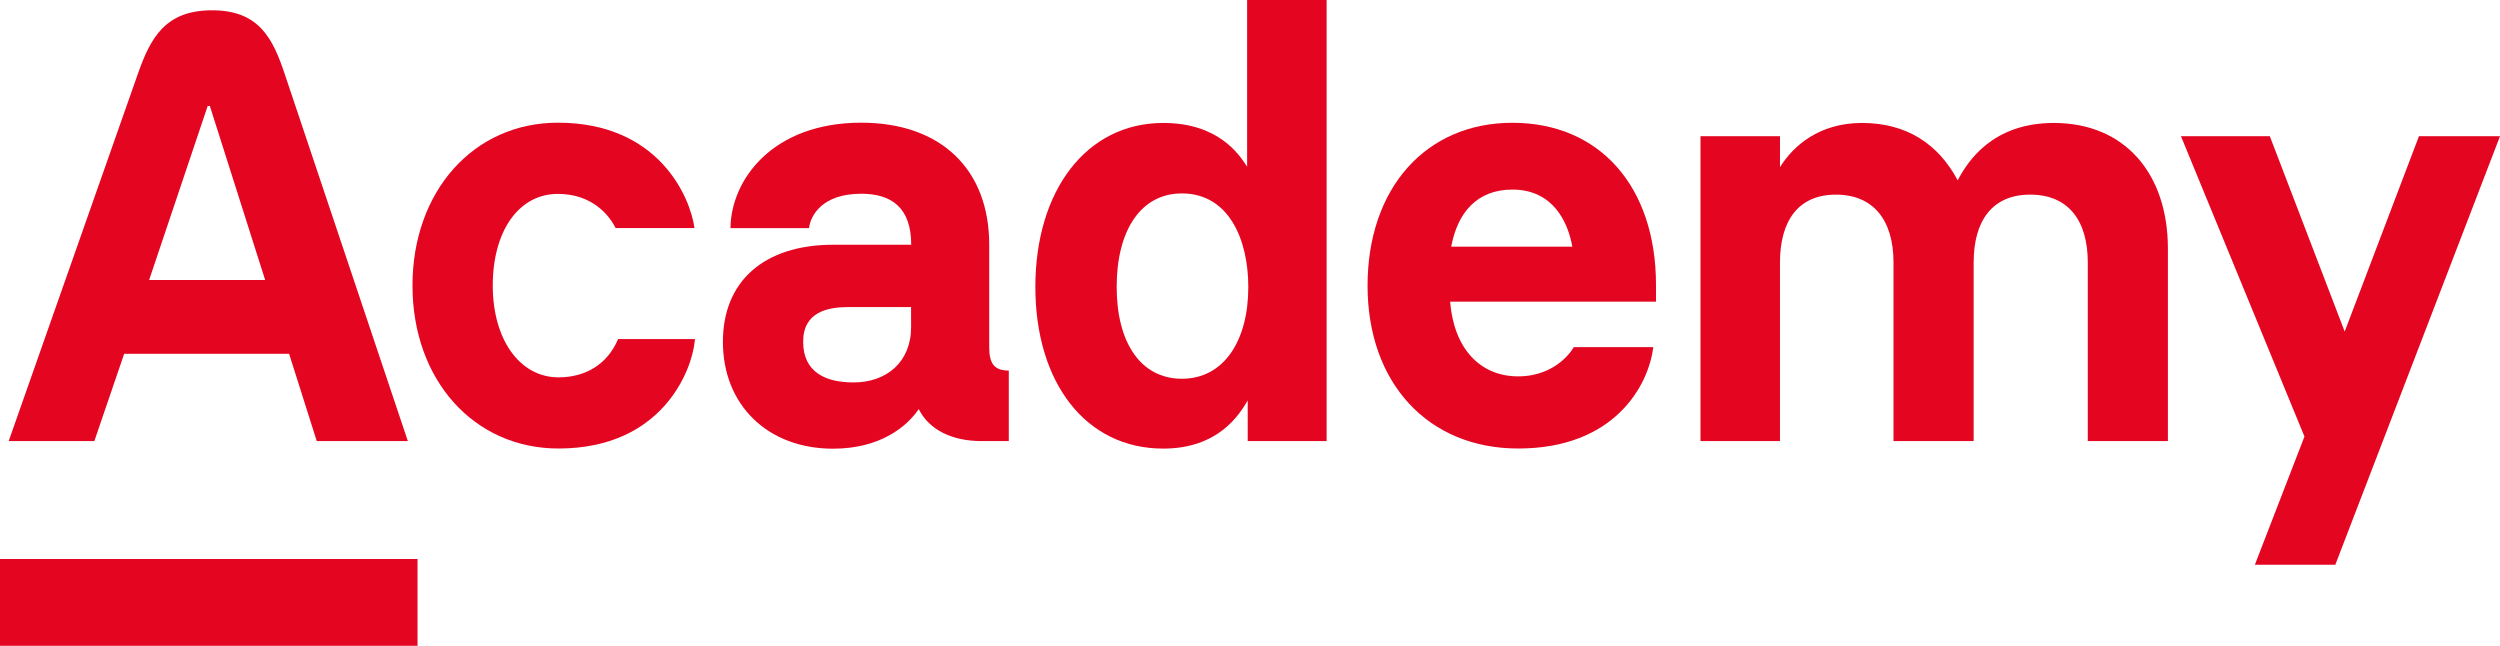
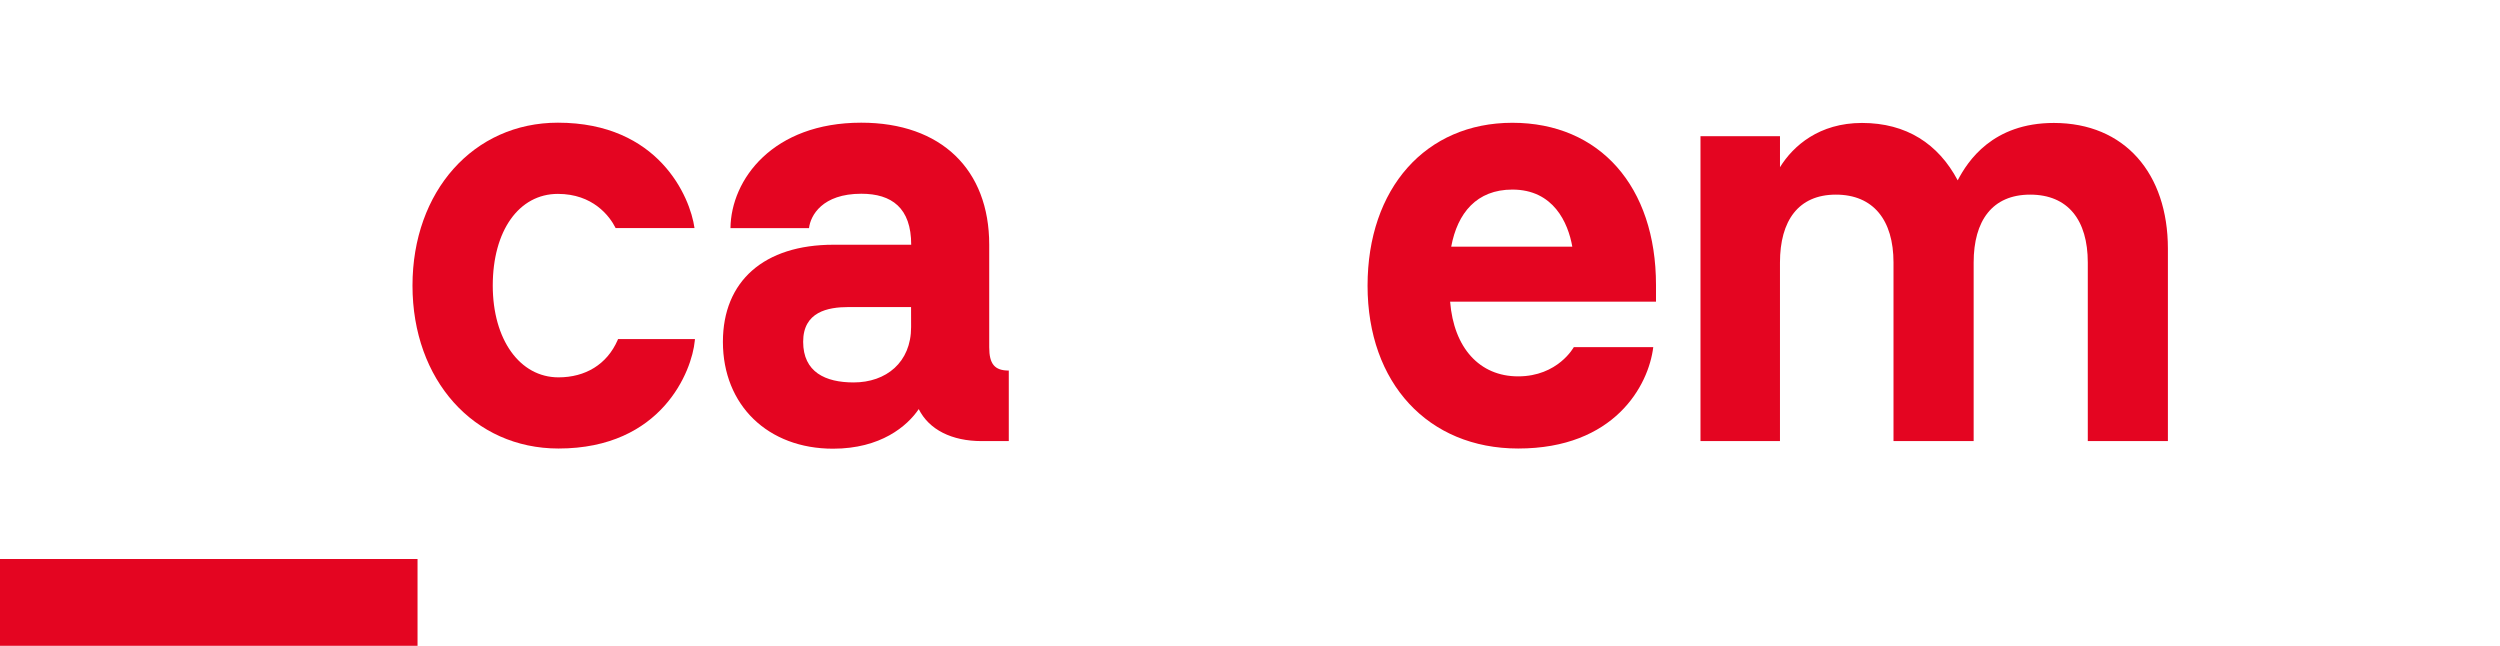
<svg xmlns="http://www.w3.org/2000/svg" id="Layer_1" data-name="Layer 1" viewBox="0 0 1243 321.09">
  <defs>
    <style>.cls-1{fill:#e40521;}</style>
  </defs>
-   <path class="cls-1" d="M620.07,82.91c-4-6.29-14.39-21.78-41.71-21.78-38.13,0-63.58,33.47-63.58,81.57,0,47.3,24.83,80.34,63.58,80.34,27.25,0,37.75-16.66,42-23.94v20.2h39.24V0H620.07ZM587.66,96.17c23.16,0,33,22.69,33,46.53,0,26.85-12.24,45.61-33,45.61S555.21,170,555.21,142.7C555.21,114.45,567.24,96.17,587.66,96.17Z" />
  <path class="cls-1" d="M1021.17,61.13c-30.45,0-42.82,19-47.8,28.53-9.64-18.15-25.51-28.53-47.59-28.53-21.24,0-34.19,11.35-40.77,22V67.72H845.48V219.3H885V130.54c0-20.83,9.18-33.77,27.79-33.77s28.66,12.63,28.66,33.77V219.3H981.3V130.54c0-20.83,9.29-33.77,28.09-33.77s28.66,12.63,28.66,33.77V219.3h39.83V123.64C1077.88,86.25,1056.4,61.13,1021.17,61.13Z" />
-   <polygon class="cls-1" points="1202.71 67.72 1165.78 164.85 1128.55 67.72 1084.37 67.72 1145.78 217.05 1121.12 280.79 1161.12 280.79 1243 67.72 1202.71 67.72" />
-   <path class="cls-1" d="M141.53,36.71c-5.91-17.65-12.74-31.59-36.11-31.59S74.78,19,68.55,36.71L4.32,219.3H46.91l14.83-43.4h82l13.75,43.4h45.29ZM74.14,139.23l29.12-86.54h1.08l27.5,86.54Z" />
  <path class="cls-1" d="M491.84,172.64v-51C491.84,84.45,468.1,61,428.19,61c-43.92,0-64.74,28.21-65,52.43h39.05c.73-6.26,6.55-17.1,26-17.1,15.1,0,24.81,7,24.81,25.35H414.43c-34.52,0-55,18.07-55,48.28,0,31.55,22.42,53.13,54.75,53.13,23.71,0,36.87-11.2,42.62-19.69,5.12,10.25,16.45,15.91,31.28,15.91h13.49V184.24C494.53,184.24,491.84,181,491.84,172.64Zm-38.84-10c0,17.54-12.41,27.51-28.59,27.51-14,0-25.08-5.12-25.08-20.22,0-14.84,12.14-17.26,22.65-17.26h31Z" />
  <rect class="cls-1" y="277.95" width="207.6" height="43.14" />
  <path class="cls-1" d="M754.85,223c-44.8,0-74.9-32.53-74.9-80.95s28.93-81,72-81c43.38,0,71.41,31.66,71.41,80.66v8.28H721c1.83,23,14.65,37.14,33.81,37.14,19.82,0,27.69-14.54,27.69-14.54H822C819.68,191.8,802.62,223,754.85,223Zm26.9-100.35c-2.08-11.86-9.31-28.39-29.8-28.39-17.72,0-27.29,11.63-30.41,28.39Z" />
  <path class="cls-1" d="M307.08,169.12c-5.3,12.1-16.06,18.5-29.4,18.5C258.46,187.62,245,168.86,245,142,245,114.73,258,96.4,277.38,96.4c17.34,0,25.71,10.95,28.72,17h39.21C343.16,97.86,327.44,61,277.38,61c-41.89,0-72.29,34.08-72.29,81s30.53,81,72.59,81c51.45,0,66.36-38.63,67.76-53.51l.09-.91H307.29Z" />
</svg>